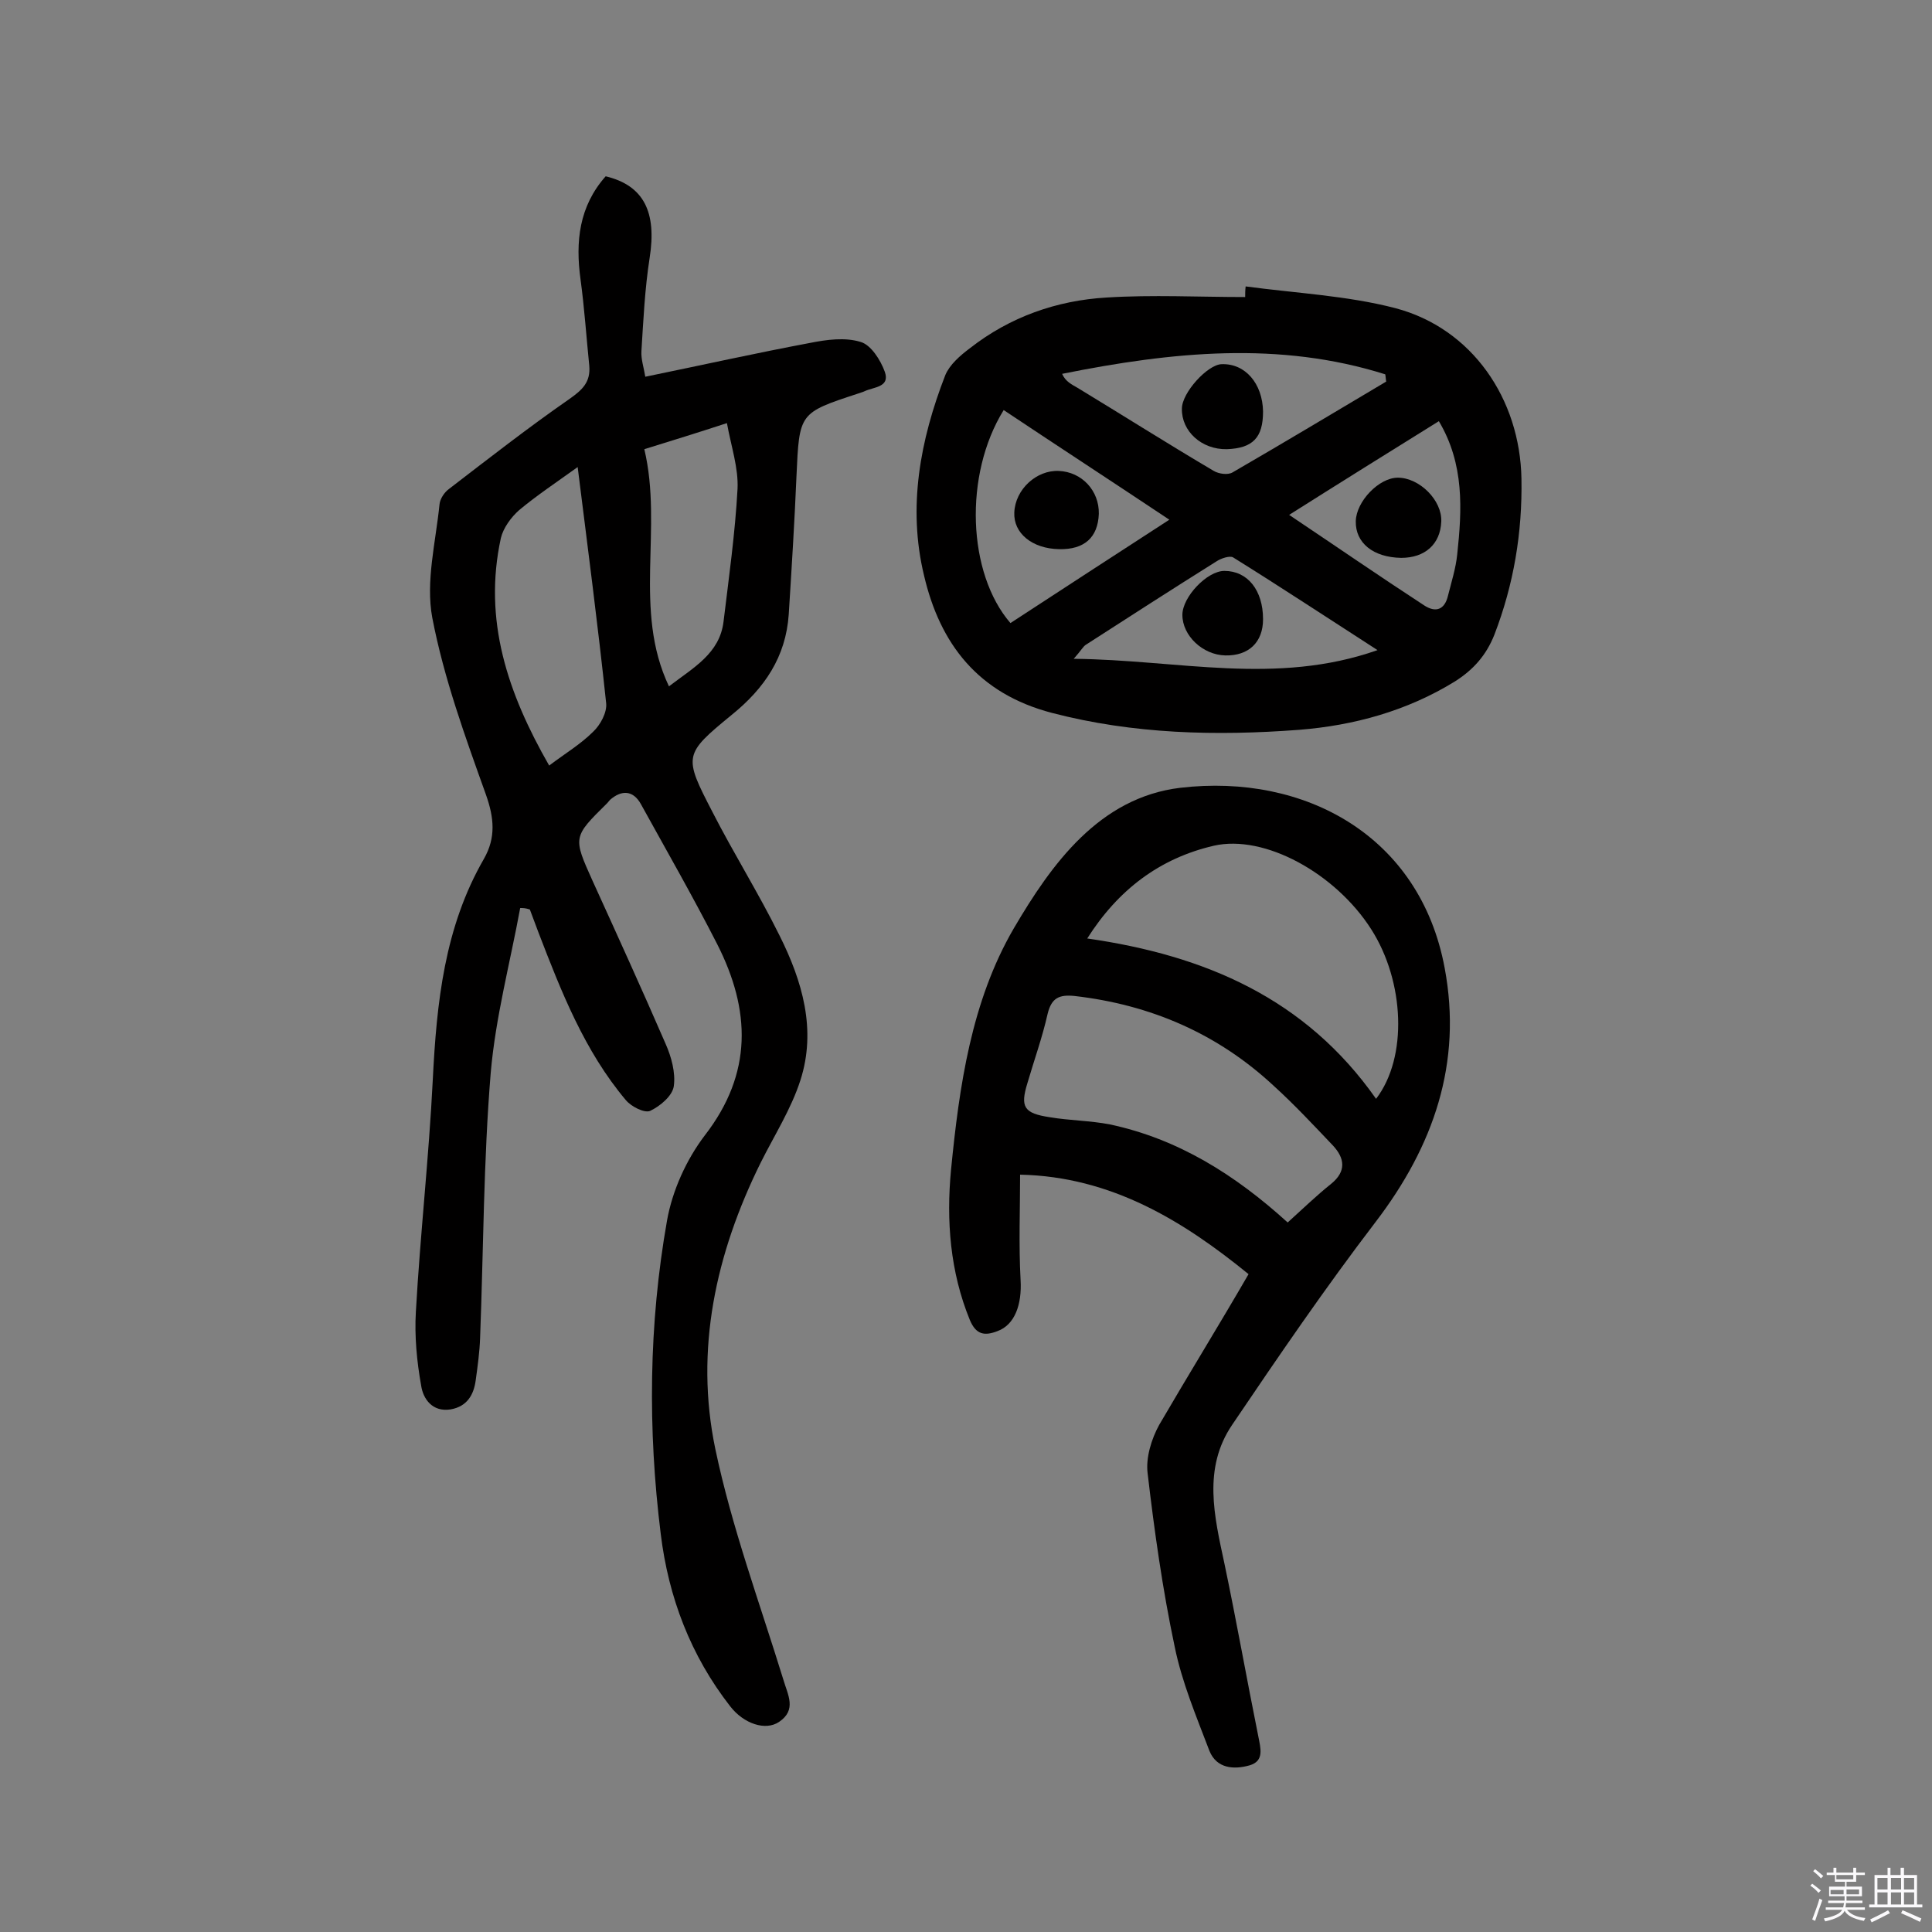
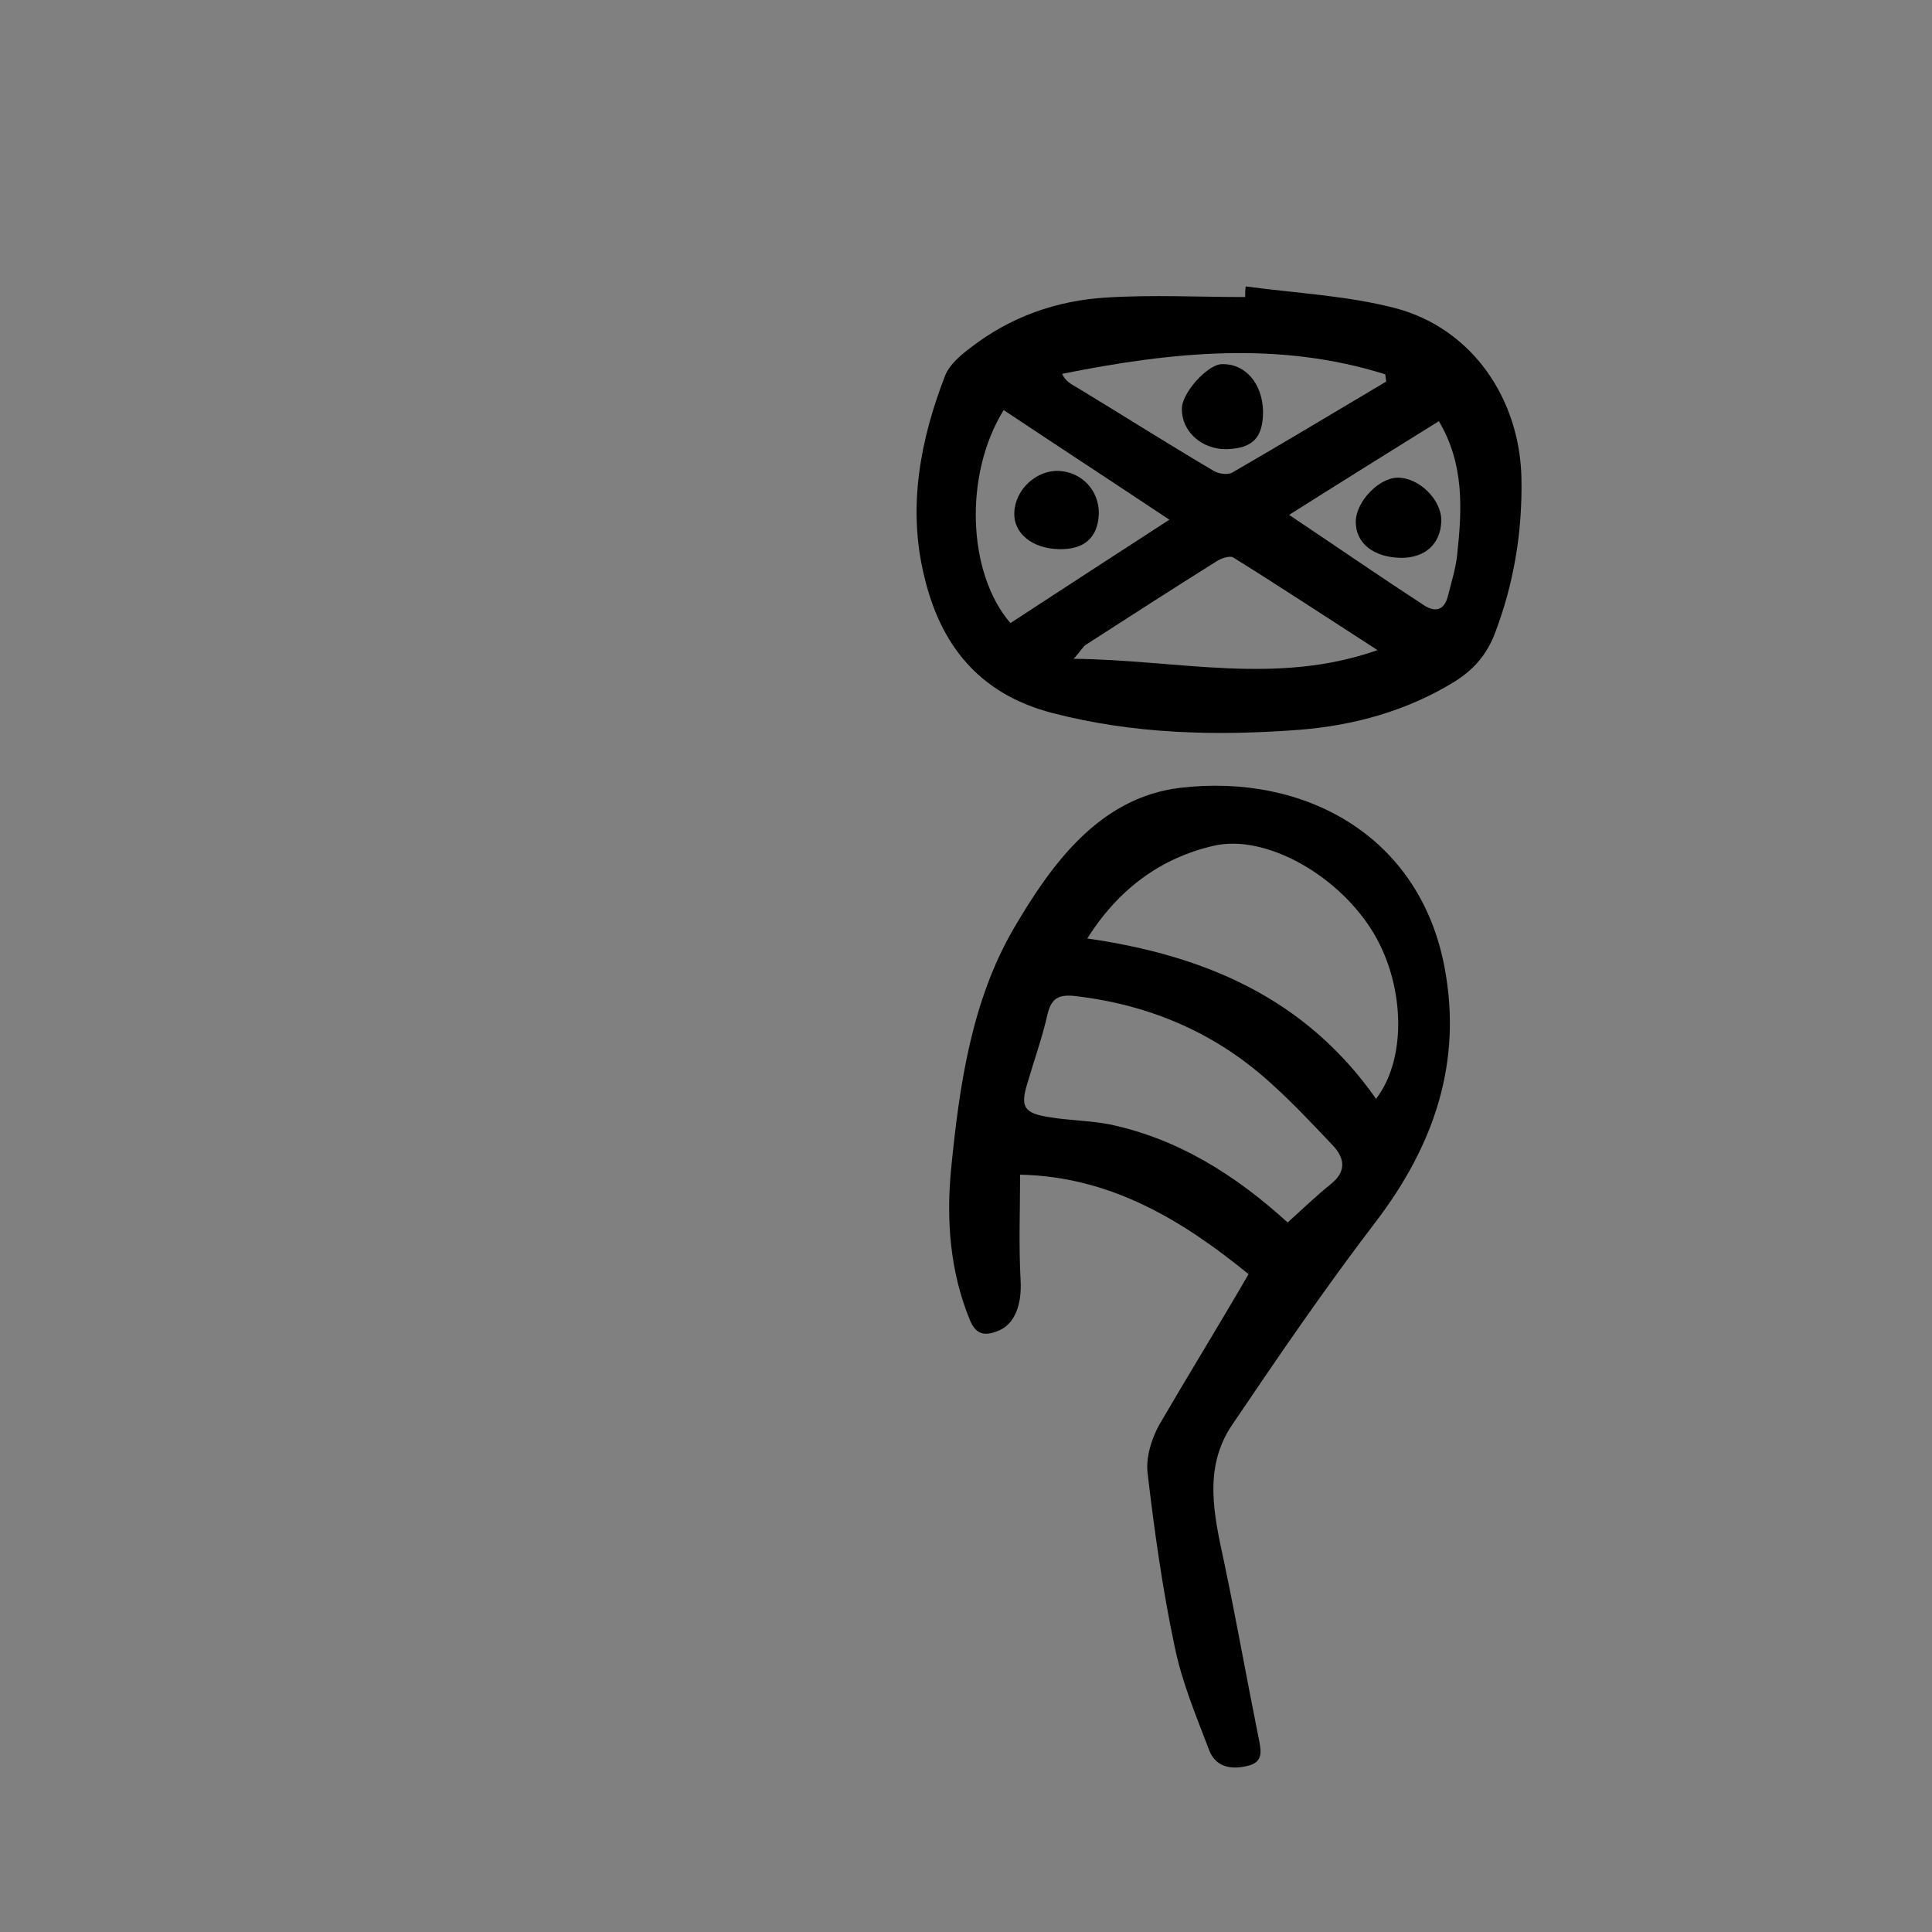
<svg xmlns="http://www.w3.org/2000/svg" enable-background="new 0 0 400 400" viewBox="0 0 400 400">
  <rect x="0" y="0" width="400" height="400" fill="#808080" stroke="none" />
-   <path d="m374.8 390.4.4-.4c.7.5 1.3 1 1.8 1.4l-.5.5c-.5-.6-1.1-1.1-1.7-1.5zm1 7.3-.6-.3c.5-1.4 1.1-2.8 1.5-4.3.2.1.4.2.6.3-.5 1.3-1 2.8-1.5 4.3zm-.4-10.3.4-.4c.4.3 1 .8 1.7 1.4l-.5.5c-.4-.5-1-1-1.6-1.5zm2.5.3h1.7v-1h.6v1h3.5v-1h.6v1h1.8v.5h-1.8v1.4h-2v1h3.2v2h-3.2v.9h3.3v.5h-3.4c0 .3-.1.6-.1.9h4v.5h-3.7c.7.9 1.9 1.5 3.8 1.7-.1.2-.2.4-.3.6-2.1-.4-3.5-1.1-4-2.1-.4 1-1.8 1.7-4 2.2-.1-.2-.2-.4-.3-.6 2.1-.4 3.4-1 3.8-1.8h-3.4v-.5h3.6c.1-.3.1-.6.2-.9h-3.3v-.5h3.4c0-.3 0-.6 0-.9h-3.2v-2h3.3v-1h-2.1v-1.4h-1.7v-.5zm1.1 3.5v1h2.7c0-.3 0-.4 0-.4 0-.1 0-.2 0-.2 0-.1 0-.2 0-.3h-2.7zm1.2-3v.9h3.5v-.9zm4.7 3h-2.6v.6.4h2.6z" fill="#fbfafc" />
-   <path d="m393.6 386.7h.6v1.5h2.7v6.1h1.1v.6h-11v-.6h1.1v-6.1h2.7v-1.5h.6v1.5h2.1v-1.5zm-2.7 8.8.4.6c-1.2.6-2.5 1.3-3.8 1.9-.1-.2-.2-.4-.3-.6 1.2-.6 2.5-1.2 3.7-1.9zm-2.2-6.7v2.4h2.1v-2.4zm0 3v2.5h2.1v-2.5zm2.8-3v2.4h2.1v-2.4zm0 3v2.5h2.1v-2.5zm6 6.1c-1.4-.7-2.7-1.3-3.9-1.8l.3-.6c1.5.6 2.7 1.2 3.9 1.7zm-1.2-9.1h-2.1v2.4h2.1zm-2.1 3v2.5h2.1v-2.5z" fill="#fbfafc" />
  <g fill="#010000">
-     <path d="m107.7 188c-2.1 11.4-5.1 22.6-6.1 34.1-1.5 18.2-1.5 36.6-2.2 54.9-.1 2.9-.5 5.8-.9 8.7-.4 3.1-1.8 5.5-5.2 6.1-3.8.6-5.7-2.2-6.1-4.9-.9-5-1.4-10.3-1.1-15.3.9-16 2.7-32 3.5-48s2.4-31.6 10.6-45.8c2.5-4.4 2.1-8.5.4-13.3-4.3-12-8.7-24.1-11.1-36.6-1.4-7.5.7-15.6 1.5-23.5.1-1.1 1-2.5 2-3.2 8.2-6.3 16.4-12.7 24.9-18.6 2.7-1.9 4.4-3.5 4.1-6.9-.6-5.9-1-11.9-1.8-17.8-1.1-7.9-.3-15.2 5.2-21.4 7.9 1.9 10.6 7.4 9.1 16.9-1 6.4-1.3 12.9-1.7 19.3-.1 1.7.5 3.4.8 5.3 11.7-2.4 22.9-4.9 34.1-7 3.5-.7 7.3-1.2 10.5-.2 2.1.6 4.1 3.7 5 6.2 1.1 3.2-2.3 3.1-4.2 4-.4.2-.9.3-1.4.5-12.2 4-12.1 4-12.7 17.1-.4 9.5-1 19.1-1.6 28.6-.6 8.8-5 15.3-11.8 20.8-10 8.2-10 8.5-4 20.1 4.4 8.6 9.6 16.9 13.9 25.6 4.7 9.4 7.7 19.5 4.3 30-1.9 5.9-5.4 11.4-8.2 17-9.3 18.8-13.7 38.7-9.4 59.3 3.4 16.2 9.2 31.9 14.1 47.8.9 3.1 2.8 6.2-.9 8.7-2.8 1.9-7.3.4-10.1-3.2-8.2-10.5-12.8-22.6-14.4-35.7-2.7-21.7-2.5-43.4 1.3-64.9 1.1-6.2 4-12.6 7.8-17.6 10-12.9 9.5-26 2.6-39.6-5-9.8-10.5-19.4-15.8-29-1.6-2.9-4-3-6.4-.9-.2.2-.4.5-.6.7-7.1 7-7.1 7-3 16.1 5.1 11.2 10.2 22.4 15.1 33.7 1.2 2.7 2.1 6 1.7 8.8-.3 2-2.8 4.1-4.9 5.1-1.2.5-3.9-.9-5-2.2-8.6-10.2-13.4-22.5-18.1-34.7-.6-1.6-1.2-3.2-1.8-4.8-.9-.3-1.4-.3-2-.3zm11.9-91.3c-4.6 3.3-8.5 5.9-12.1 8.9-1.7 1.5-3.3 3.7-3.8 5.8-3.7 17 1.4 32.1 10 47.1 3.3-2.5 6.5-4.4 9.1-7 1.5-1.4 2.9-4 2.7-5.9-1.7-16.1-3.8-32.1-5.9-48.9zm13.8-3.7c3.9 16.4-2.4 33.3 5.1 49.1 5.1-3.9 10.5-6.8 11.3-13.4 1.1-9.1 2.4-18.3 2.9-27.5.2-4.3-1.3-8.7-2.2-13.6-6.1 2-11.3 3.6-17.1 5.4z" />
    <path d="m258.5 263.8c-13.5-11-28.4-20.2-47.3-20.6 0 7.1-.3 14.5.1 21.8.3 5.1-1.2 9.3-4.8 10.6-2.6 1-4.4.8-5.7-2.3-4.1-10-4.9-20.6-3.9-31.1 1.7-17.3 4.2-34.9 13-50 7.8-13.3 17.7-27.1 34.5-29.1 25.7-3 49.6 9.9 54.7 37.3 3.7 19.7-2.3 36.9-14.3 52.6-10.4 13.6-20.1 27.8-29.7 42-6.1 9-3.7 18.9-1.6 28.7 2.5 11.9 4.6 23.8 7 35.7.5 2.6 1.3 5.2-1.8 6.1-3.2.9-6.8.7-8.3-3-2.7-7.1-5.7-14.2-7.2-21.6-2.5-11.8-4.2-23.9-5.6-35.9-.4-3.2.8-7.1 2.4-10 6-10.3 12.3-20.5 18.5-31.2zm26.4-36.3c6.6-8.6 5.9-24.3-1-35.1-7.4-11.6-22.1-19.7-32.6-17.3-11.2 2.6-19.8 9.1-26.2 19.2 24.4 3.5 45.2 12.4 59.8 33.2zm-18.3 25.6c3.2-2.9 6-5.6 9-8 3.2-2.6 2.8-5.3.4-7.9-4-4.2-8-8.5-12.3-12.4-11.6-10.8-25.5-16.8-41.3-18.6-3.1-.3-4.7.4-5.5 3.7-1.1 4.9-2.8 9.6-4.2 14.4-1.5 4.9-.7 6.2 4.6 7 4.1.7 8.4.7 12.5 1.5 14.1 3 25.9 10.4 36.8 20.3z" />
    <path d="m257.9 59.3c10.4 1.4 21 1.9 31 4.5 15.9 4.2 25.8 18.8 26.1 35.3.2 11.2-1.6 21.9-5.6 32.3-1.7 4.3-4.4 7.3-8.2 9.7-9.9 6.1-20.9 9.1-32.2 10-17.2 1.3-34.3.9-51.2-3.5-15.3-4-23.2-14.3-26.5-28.5-3.4-14.1-.8-28 4.4-41.4.9-2.2 3.1-4.1 5.1-5.6 8.3-6.5 18-9.9 28.3-10.5 9.5-.6 19.1-.1 28.7-.1 0-.7 0-1.4.1-2.2zm29.1 19.7c-.1-.5-.1-1-.2-1.5-21.9-6.9-44-4.7-66.9-.1.7 1.6 2 2.2 3.2 2.9 9.4 5.7 18.7 11.6 28.2 17.2 1 .6 2.9.9 3.9.3 10.7-6.2 21.2-12.5 31.8-18.8zm-79.2 5.9c-8.3 13.4-7.5 33.8 1.4 44.1 10.7-7 21.5-14 32.9-21.4-11.7-7.8-22.9-15.1-34.3-22.7zm77.4 49.7c-10.4-6.7-20.1-13.1-29.9-19.2-.7-.4-2.5.2-3.4.8-9.1 5.7-18.1 11.5-27.1 17.3-.6.4-.9 1.1-2.5 2.9 21.6.2 41.9 5.6 62.9-1.8zm-18.3-28c9.7 6.5 18.7 12.7 27.9 18.7 2.4 1.6 4.3 1 5-2 .7-2.8 1.6-5.6 1.9-8.5 1-9.3 1.5-18.7-3.8-27.6-10.3 6.4-20.4 12.7-31 19.4z" />
    <path d="m261.5 85.2c0 5.4-2.1 7.6-7.5 7.8-5.2.1-9.4-3.7-9.3-8.4 0-3.3 5.3-9.1 8.2-9.2 4.9-.2 8.5 4 8.6 9.8z" />
    <path d="m219.3 113.7c-5.6-.1-9.5-3.3-9.3-7.6.2-4.8 4.6-8.8 9.2-8.6 4.8.2 8.4 4.1 8.3 8.9-.2 4.9-3 7.4-8.2 7.3z" />
-     <path d="m261.5 128.2c0 4.8-3 7.6-7.8 7.5-4.7-.1-8.9-4.1-8.9-8.4 0-3.7 5.1-9.1 8.7-9.1 4.8 0 8 4 8 10z" />
    <path d="m290.1 115.5c-5.8-.1-9.5-3.1-9.4-7.6.1-4.1 4.8-9 8.7-9 4.5 0 9.2 4.7 9 9.1-.2 4.7-3.4 7.5-8.3 7.5z" />
  </g>
</svg>